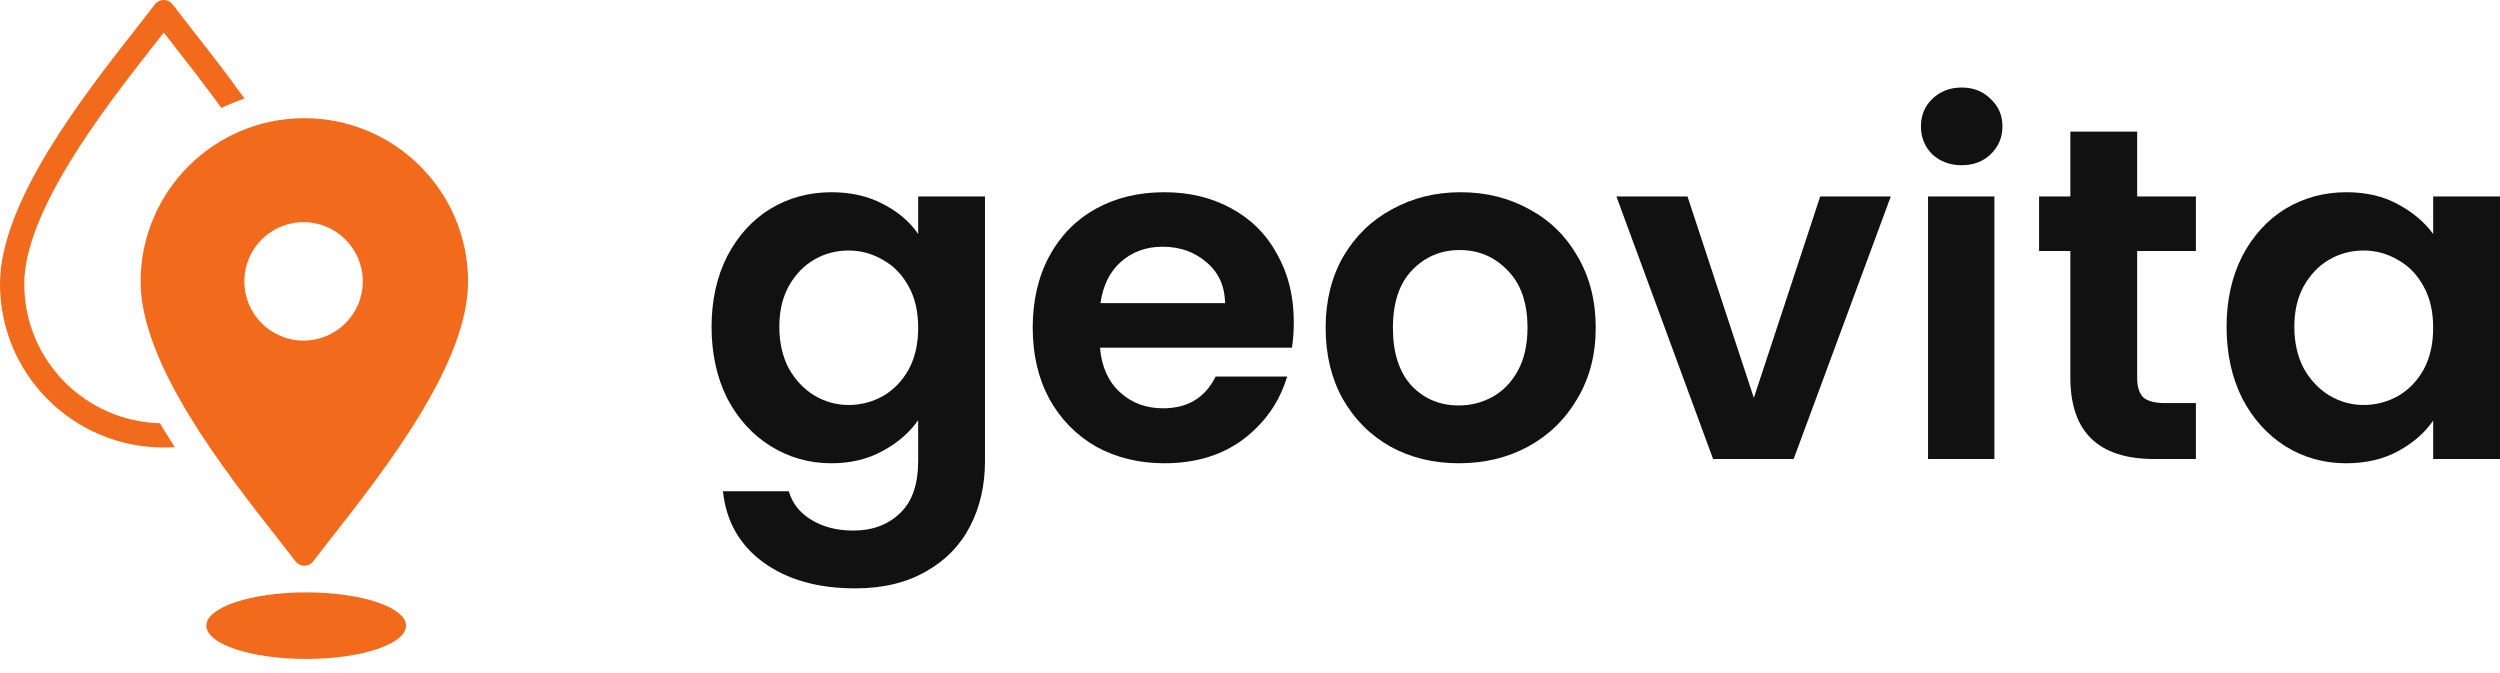
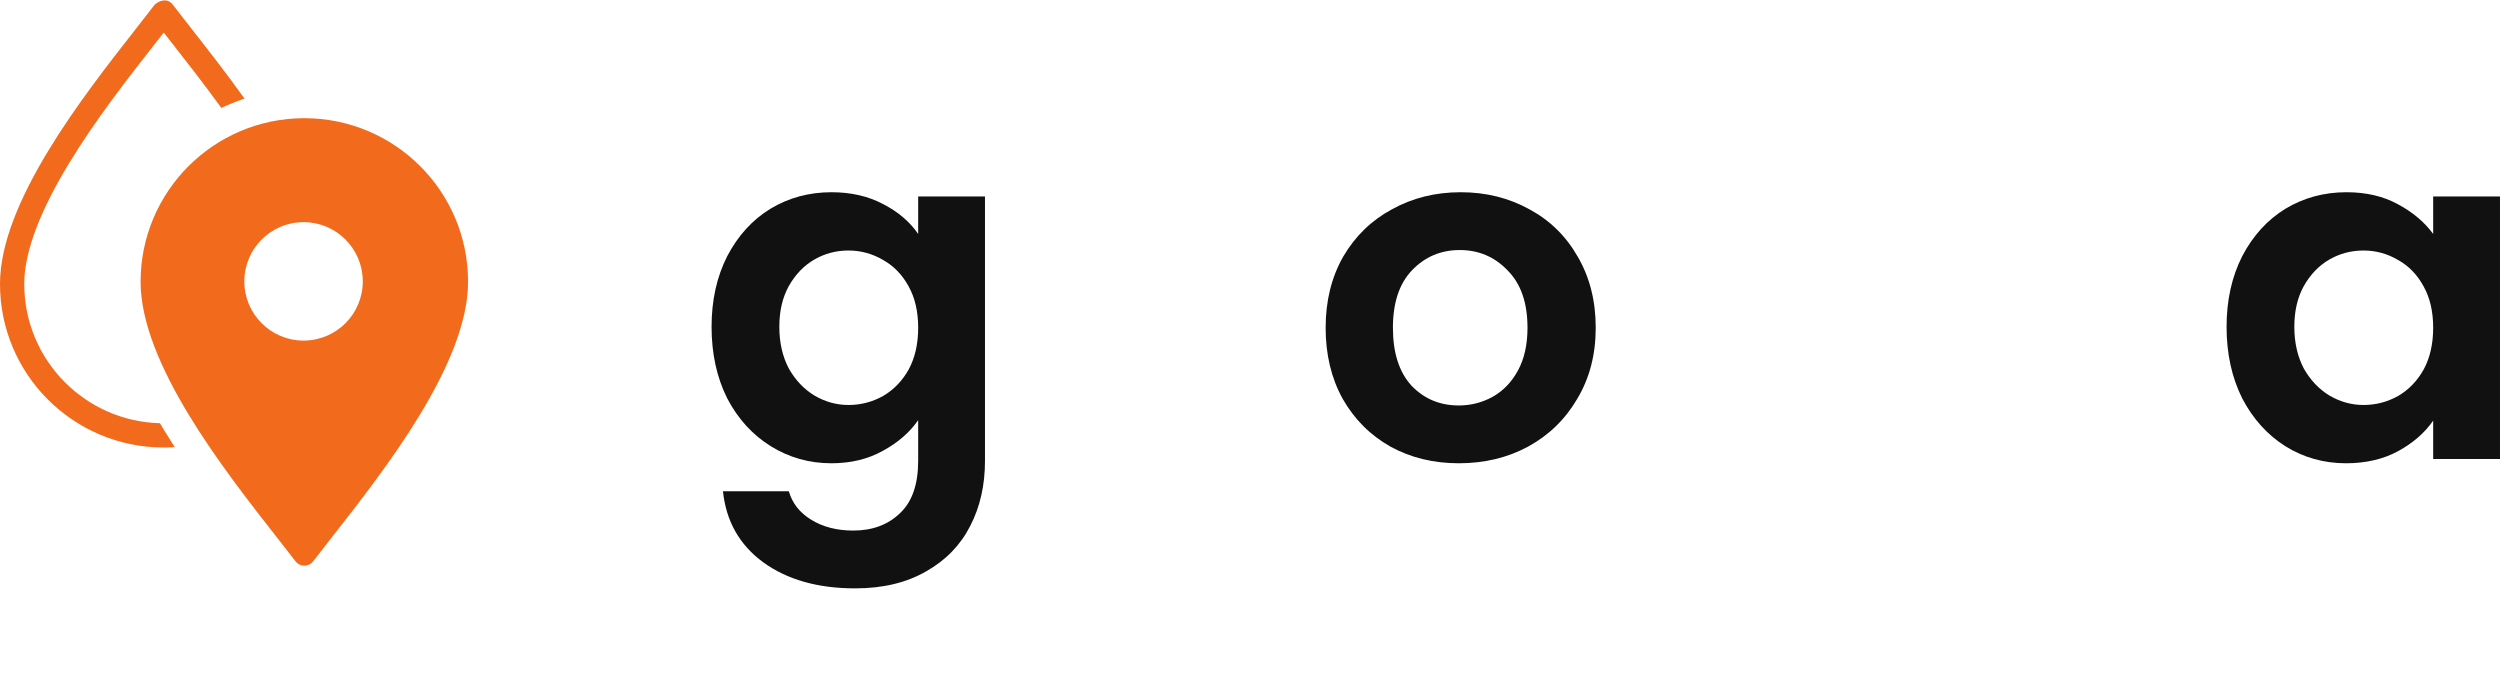
<svg xmlns="http://www.w3.org/2000/svg" width="156" height="42" viewBox="0 0 156 42" fill="none">
-   <ellipse cx="19.105" cy="39.041" rx="6.23" ry="2.077" fill="#F26A1B" />
-   <path d="M10.904 27.901C10.676 27.916 10.447 27.924 10.216 27.924C7.395 27.924 4.841 26.781 2.992 24.935C1.143 23.088 0 20.536 0 17.718C0 12.615 5.183 6.002 8.51 1.759C8.903 1.258 9.268 0.793 9.658 0.283C9.695 0.231 9.742 0.184 9.796 0.142C10.1 -0.09 10.535 -0.031 10.768 0.272C11.161 0.786 11.528 1.255 11.924 1.759L11.927 1.764C12.933 3.047 14.109 4.547 15.259 6.156C14.762 6.318 14.279 6.512 13.812 6.734C12.756 5.274 11.68 3.9 10.732 2.691C10.557 2.468 10.387 2.25 10.217 2.033C10.047 2.251 9.876 2.468 9.7 2.692C8.029 4.824 5.958 7.468 4.302 10.199C2.615 12.979 1.513 15.605 1.513 17.718C1.513 20.119 2.485 22.291 4.062 23.866C5.587 25.389 7.671 26.348 9.98 26.409C10.063 26.549 10.147 26.689 10.23 26.827C10.449 27.187 10.674 27.546 10.904 27.901Z" fill="#F26A1B" />
+   <path d="M10.904 27.901C10.676 27.916 10.447 27.924 10.216 27.924C7.395 27.924 4.841 26.781 2.992 24.935C1.143 23.088 0 20.536 0 17.718C0 12.615 5.183 6.002 8.51 1.759C8.903 1.258 9.268 0.793 9.658 0.283C10.1 -0.09 10.535 -0.031 10.768 0.272C11.161 0.786 11.528 1.255 11.924 1.759L11.927 1.764C12.933 3.047 14.109 4.547 15.259 6.156C14.762 6.318 14.279 6.512 13.812 6.734C12.756 5.274 11.68 3.9 10.732 2.691C10.557 2.468 10.387 2.25 10.217 2.033C10.047 2.251 9.876 2.468 9.7 2.692C8.029 4.824 5.958 7.468 4.302 10.199C2.615 12.979 1.513 15.605 1.513 17.718C1.513 20.119 2.485 22.291 4.062 23.866C5.587 25.389 7.671 26.348 9.98 26.409C10.063 26.549 10.147 26.689 10.23 26.827C10.449 27.187 10.674 27.546 10.904 27.901Z" fill="#F26A1B" />
  <path d="M18.991 7.375C21.812 7.375 24.366 8.519 26.215 10.364C28.064 12.211 29.207 14.763 29.207 17.58C29.207 22.684 24.024 29.297 20.697 33.54C20.304 34.041 19.94 34.506 19.55 35.016C19.512 35.068 19.465 35.115 19.411 35.156C19.107 35.389 18.672 35.33 18.439 35.026C18.046 34.513 17.679 34.044 17.283 33.54C13.957 29.296 8.773 22.684 8.773 17.58C8.773 14.763 9.918 12.211 11.766 10.364H11.768C13.616 8.517 16.171 7.375 18.991 7.375ZM18.942 13.861C16.901 13.861 15.246 15.516 15.246 17.558C15.246 19.599 16.901 21.253 18.942 21.253C20.983 21.253 22.637 19.599 22.638 17.558C22.638 15.517 20.983 13.861 18.942 13.861Z" fill="#F26A1B" />
  <path d="M51.883 11.995C53.105 11.995 54.179 12.242 55.106 12.735C56.032 13.208 56.762 13.829 57.294 14.597V12.261H61.463V28.76C61.463 30.278 61.157 31.628 60.546 32.811C59.935 34.014 59.019 34.96 57.797 35.65C56.574 36.359 55.096 36.714 53.361 36.714C51.035 36.714 49.123 36.172 47.625 35.088C46.147 34.004 45.309 32.525 45.112 30.653H49.222C49.439 31.402 49.902 31.993 50.612 32.427C51.341 32.88 52.218 33.107 53.243 33.107C54.446 33.107 55.421 32.742 56.17 32.013C56.919 31.303 57.294 30.219 57.294 28.76V26.218C56.762 26.986 56.023 27.627 55.076 28.139C54.15 28.652 53.085 28.908 51.883 28.908C50.503 28.908 49.242 28.553 48.098 27.844C46.955 27.134 46.048 26.139 45.378 24.857C44.728 23.556 44.402 22.068 44.402 20.393C44.402 18.737 44.728 17.268 45.378 15.987C46.048 14.706 46.945 13.72 48.069 13.03C49.212 12.34 50.483 11.995 51.883 11.995ZM57.294 20.452C57.294 19.447 57.097 18.589 56.703 17.879C56.308 17.15 55.776 16.598 55.106 16.224C54.436 15.829 53.716 15.632 52.947 15.632C52.179 15.632 51.469 15.819 50.819 16.194C50.168 16.569 49.636 17.12 49.222 17.85C48.828 18.559 48.63 19.407 48.63 20.393C48.63 21.378 48.828 22.246 49.222 22.995C49.636 23.724 50.168 24.286 50.819 24.68C51.489 25.074 52.198 25.271 52.947 25.271C53.716 25.271 54.436 25.084 55.106 24.709C55.776 24.315 56.308 23.763 56.703 23.054C57.097 22.324 57.294 21.457 57.294 20.452Z" fill="#111111" />
-   <path d="M80.733 20.097C80.733 20.688 80.694 21.221 80.615 21.694H68.64C68.739 22.876 69.153 23.803 69.882 24.473C70.611 25.143 71.508 25.478 72.573 25.478C74.11 25.478 75.204 24.818 75.855 23.497H80.319C79.846 25.074 78.939 26.375 77.599 27.4C76.259 28.405 74.613 28.908 72.661 28.908C71.084 28.908 69.665 28.563 68.403 27.873C67.162 27.164 66.186 26.168 65.476 24.887C64.786 23.606 64.441 22.127 64.441 20.452C64.441 18.757 64.786 17.268 65.476 15.987C66.166 14.706 67.132 13.72 68.374 13.03C69.616 12.34 71.045 11.995 72.661 11.995C74.219 11.995 75.608 12.331 76.83 13.001C78.072 13.671 79.028 14.627 79.698 15.869C80.388 17.091 80.733 18.5 80.733 20.097ZM76.446 18.914C76.426 17.85 76.042 17.002 75.293 16.371C74.544 15.721 73.627 15.396 72.543 15.396C71.518 15.396 70.651 15.711 69.941 16.342C69.251 16.953 68.827 17.81 68.67 18.914H76.446Z" fill="#111111" />
  <path d="M91.028 28.908C89.451 28.908 88.032 28.563 86.771 27.873C85.509 27.164 84.514 26.168 83.784 24.887C83.075 23.606 82.72 22.127 82.72 20.452C82.72 18.776 83.085 17.298 83.814 16.017C84.563 14.735 85.578 13.75 86.859 13.06C88.141 12.35 89.57 11.995 91.147 11.995C92.724 11.995 94.153 12.35 95.434 13.06C96.715 13.75 97.721 14.735 98.45 16.017C99.199 17.298 99.573 18.776 99.573 20.452C99.573 22.127 99.189 23.606 98.42 24.887C97.671 26.168 96.646 27.164 95.345 27.873C94.064 28.563 92.625 28.908 91.028 28.908ZM91.028 25.301C91.777 25.301 92.477 25.123 93.128 24.769C93.798 24.394 94.33 23.842 94.724 23.113C95.119 22.384 95.316 21.497 95.316 20.452C95.316 18.895 94.902 17.702 94.074 16.874C93.266 16.026 92.27 15.603 91.088 15.603C89.905 15.603 88.909 16.026 88.101 16.874C87.313 17.702 86.918 18.895 86.918 20.452C86.918 22.009 87.303 23.211 88.072 24.059C88.86 24.887 89.846 25.301 91.028 25.301Z" fill="#111111" />
-   <path d="M109.44 24.828L113.58 12.261H117.985L111.924 28.642H106.897L100.865 12.261H105.301L109.44 24.828Z" fill="#111111" />
-   <path d="M122.409 10.31C121.68 10.31 121.069 10.083 120.576 9.63C120.103 9.157 119.867 8.575 119.867 7.885C119.867 7.196 120.103 6.624 120.576 6.171C121.069 5.697 121.68 5.461 122.409 5.461C123.139 5.461 123.74 5.697 124.213 6.171C124.706 6.624 124.952 7.196 124.952 7.885C124.952 8.575 124.706 9.157 124.213 9.63C123.74 10.083 123.139 10.31 122.409 10.31ZM124.45 12.261V28.642H120.31V12.261H124.45Z" fill="#111111" />
-   <path d="M133.359 15.662V23.586C133.359 24.138 133.487 24.542 133.743 24.798C134.019 25.035 134.473 25.153 135.103 25.153H137.025V28.642H134.423C130.934 28.642 129.19 26.947 129.19 23.556V15.662H127.238V12.261H129.19V8.211H133.359V12.261H137.025V15.662H133.359Z" fill="#111111" />
  <path d="M138.938 20.393C138.938 18.737 139.264 17.268 139.914 15.987C140.584 14.706 141.481 13.72 142.605 13.03C143.748 12.34 145.019 11.995 146.419 11.995C147.641 11.995 148.705 12.242 149.612 12.735C150.539 13.227 151.278 13.848 151.83 14.597V12.261H155.999V28.642H151.83V26.247C151.298 27.016 150.558 27.657 149.612 28.169C148.686 28.662 147.611 28.908 146.389 28.908C145.01 28.908 143.748 28.553 142.605 27.844C141.481 27.134 140.584 26.139 139.914 24.857C139.264 23.556 138.938 22.068 138.938 20.393ZM151.83 20.452C151.83 19.447 151.633 18.589 151.238 17.879C150.844 17.15 150.312 16.598 149.642 16.224C148.972 15.829 148.252 15.632 147.483 15.632C146.715 15.632 146.005 15.819 145.354 16.194C144.704 16.569 144.172 17.12 143.758 17.85C143.364 18.559 143.166 19.407 143.166 20.393C143.166 21.378 143.364 22.246 143.758 22.995C144.172 23.724 144.704 24.286 145.354 24.68C146.025 25.074 146.734 25.271 147.483 25.271C148.252 25.271 148.972 25.084 149.642 24.709C150.312 24.315 150.844 23.763 151.238 23.054C151.633 22.324 151.83 21.457 151.83 20.452Z" fill="#111111" />
</svg>